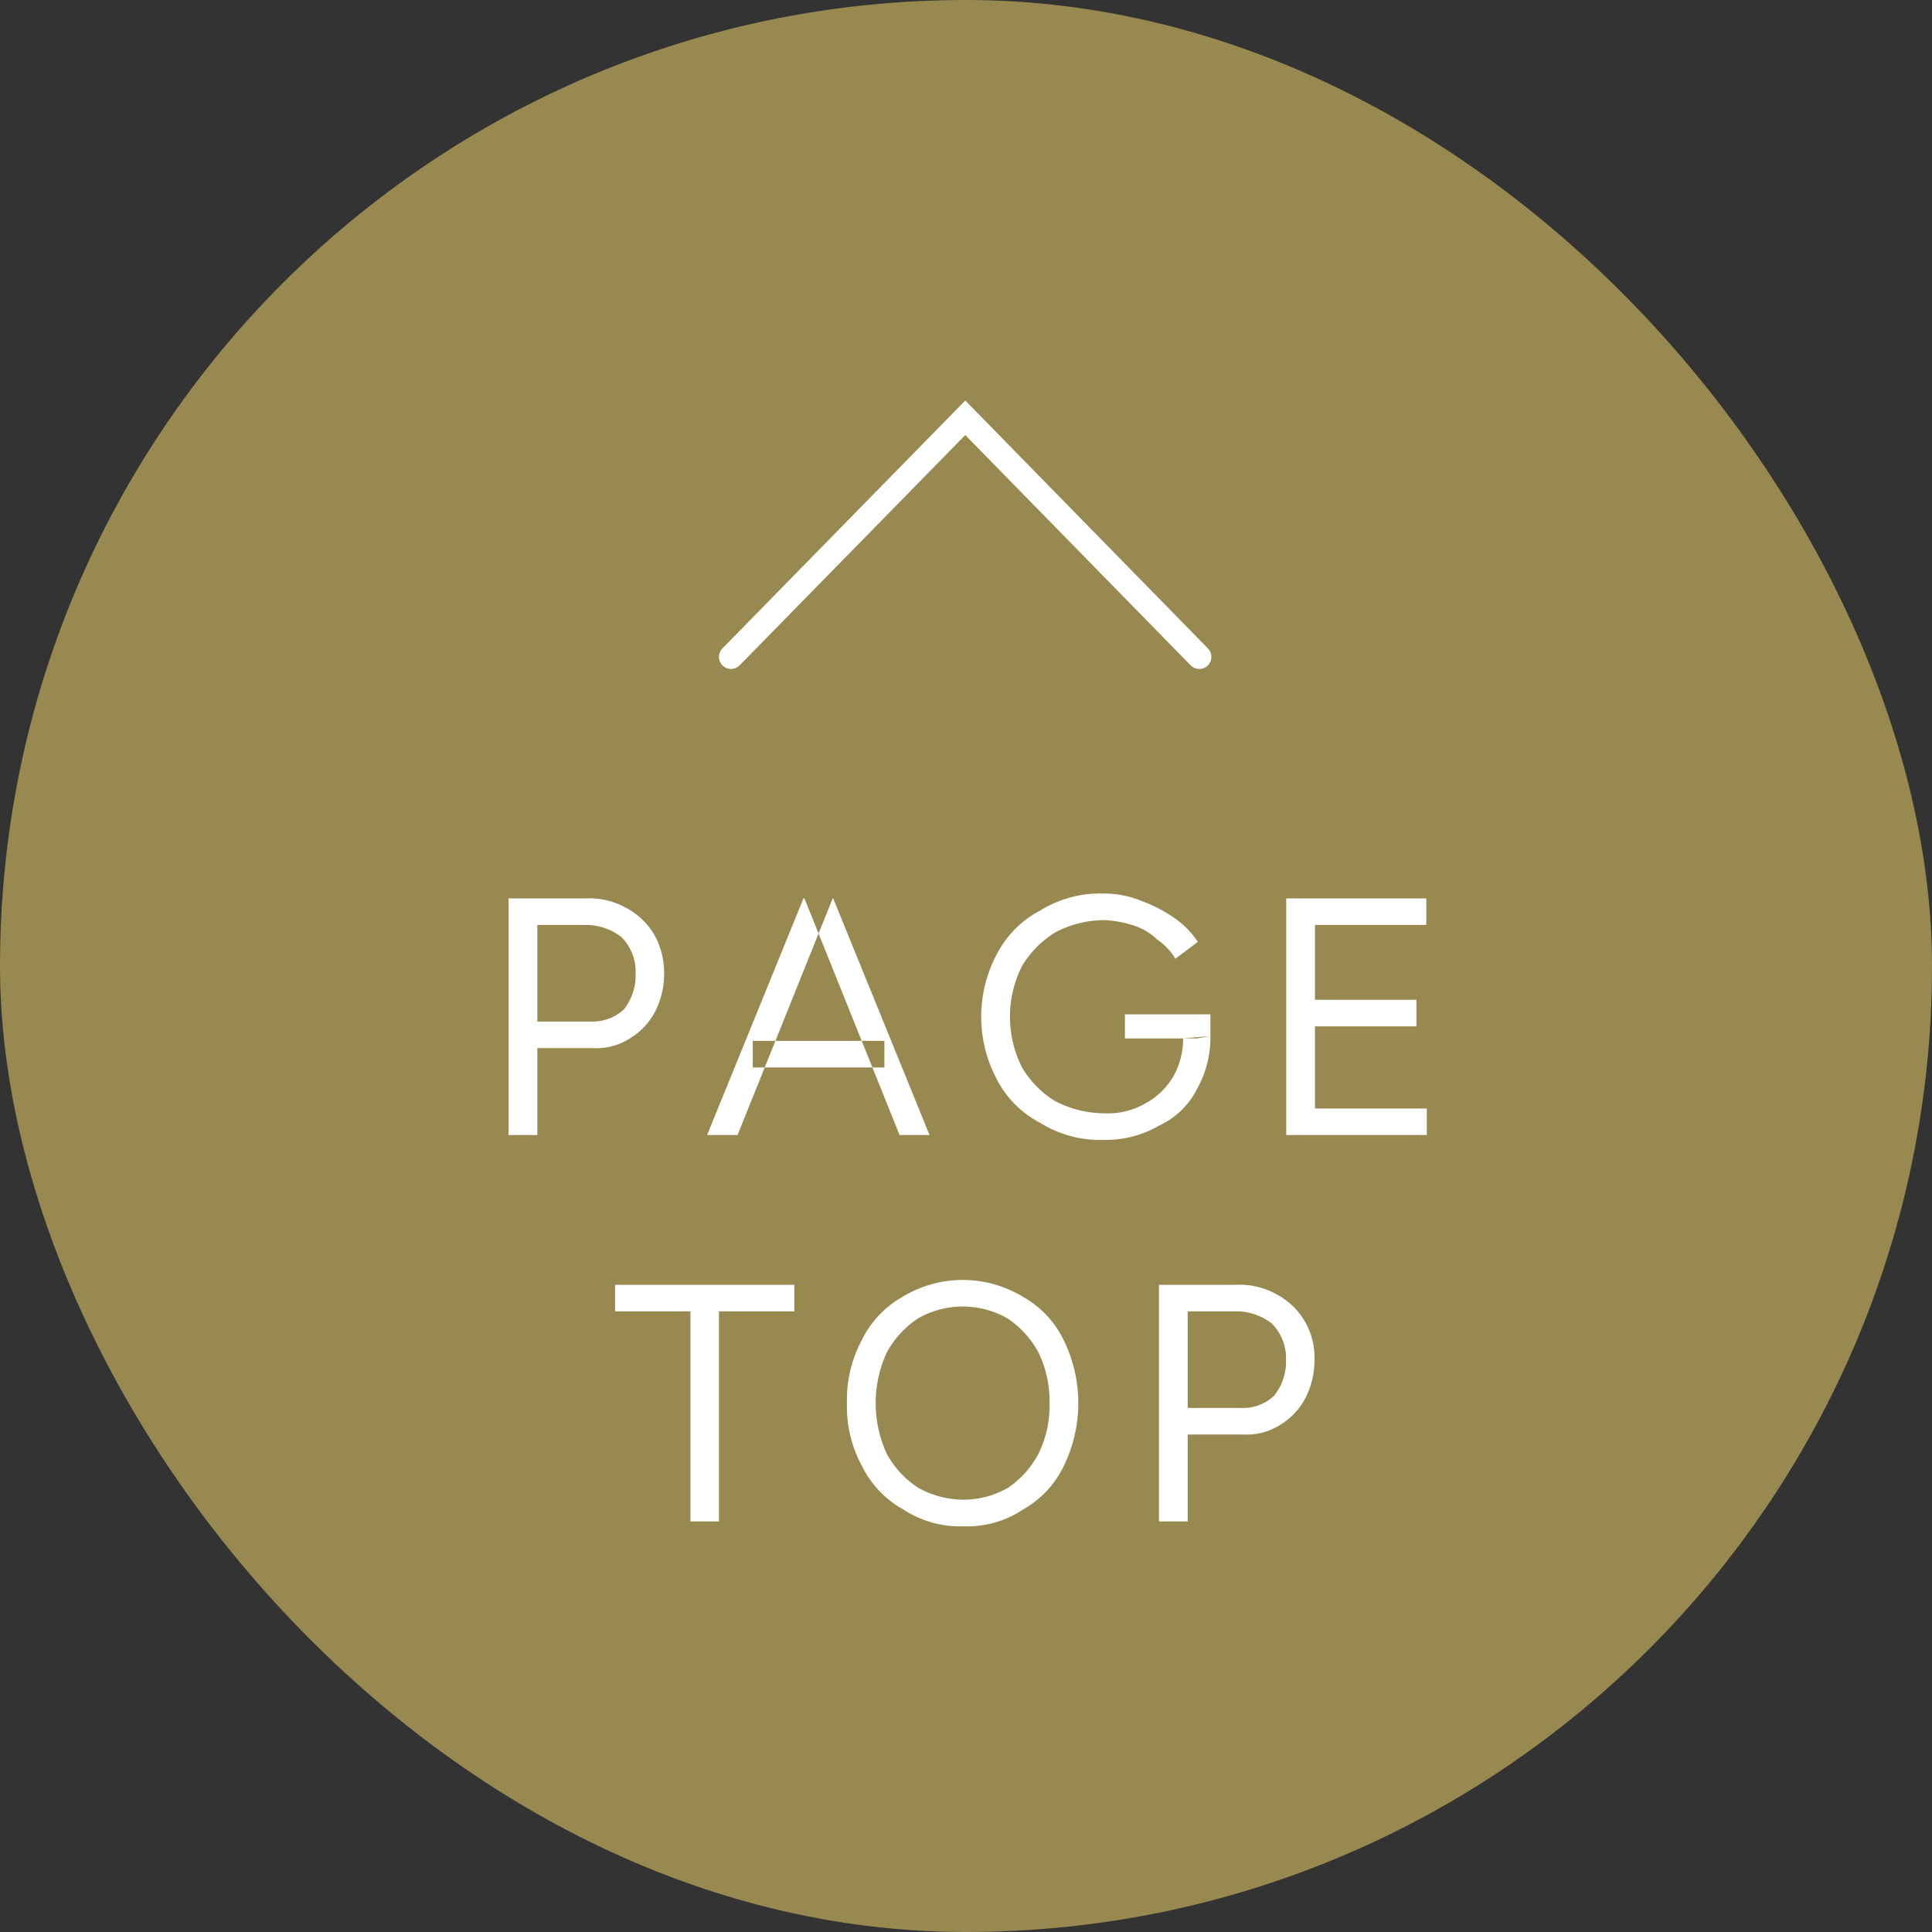
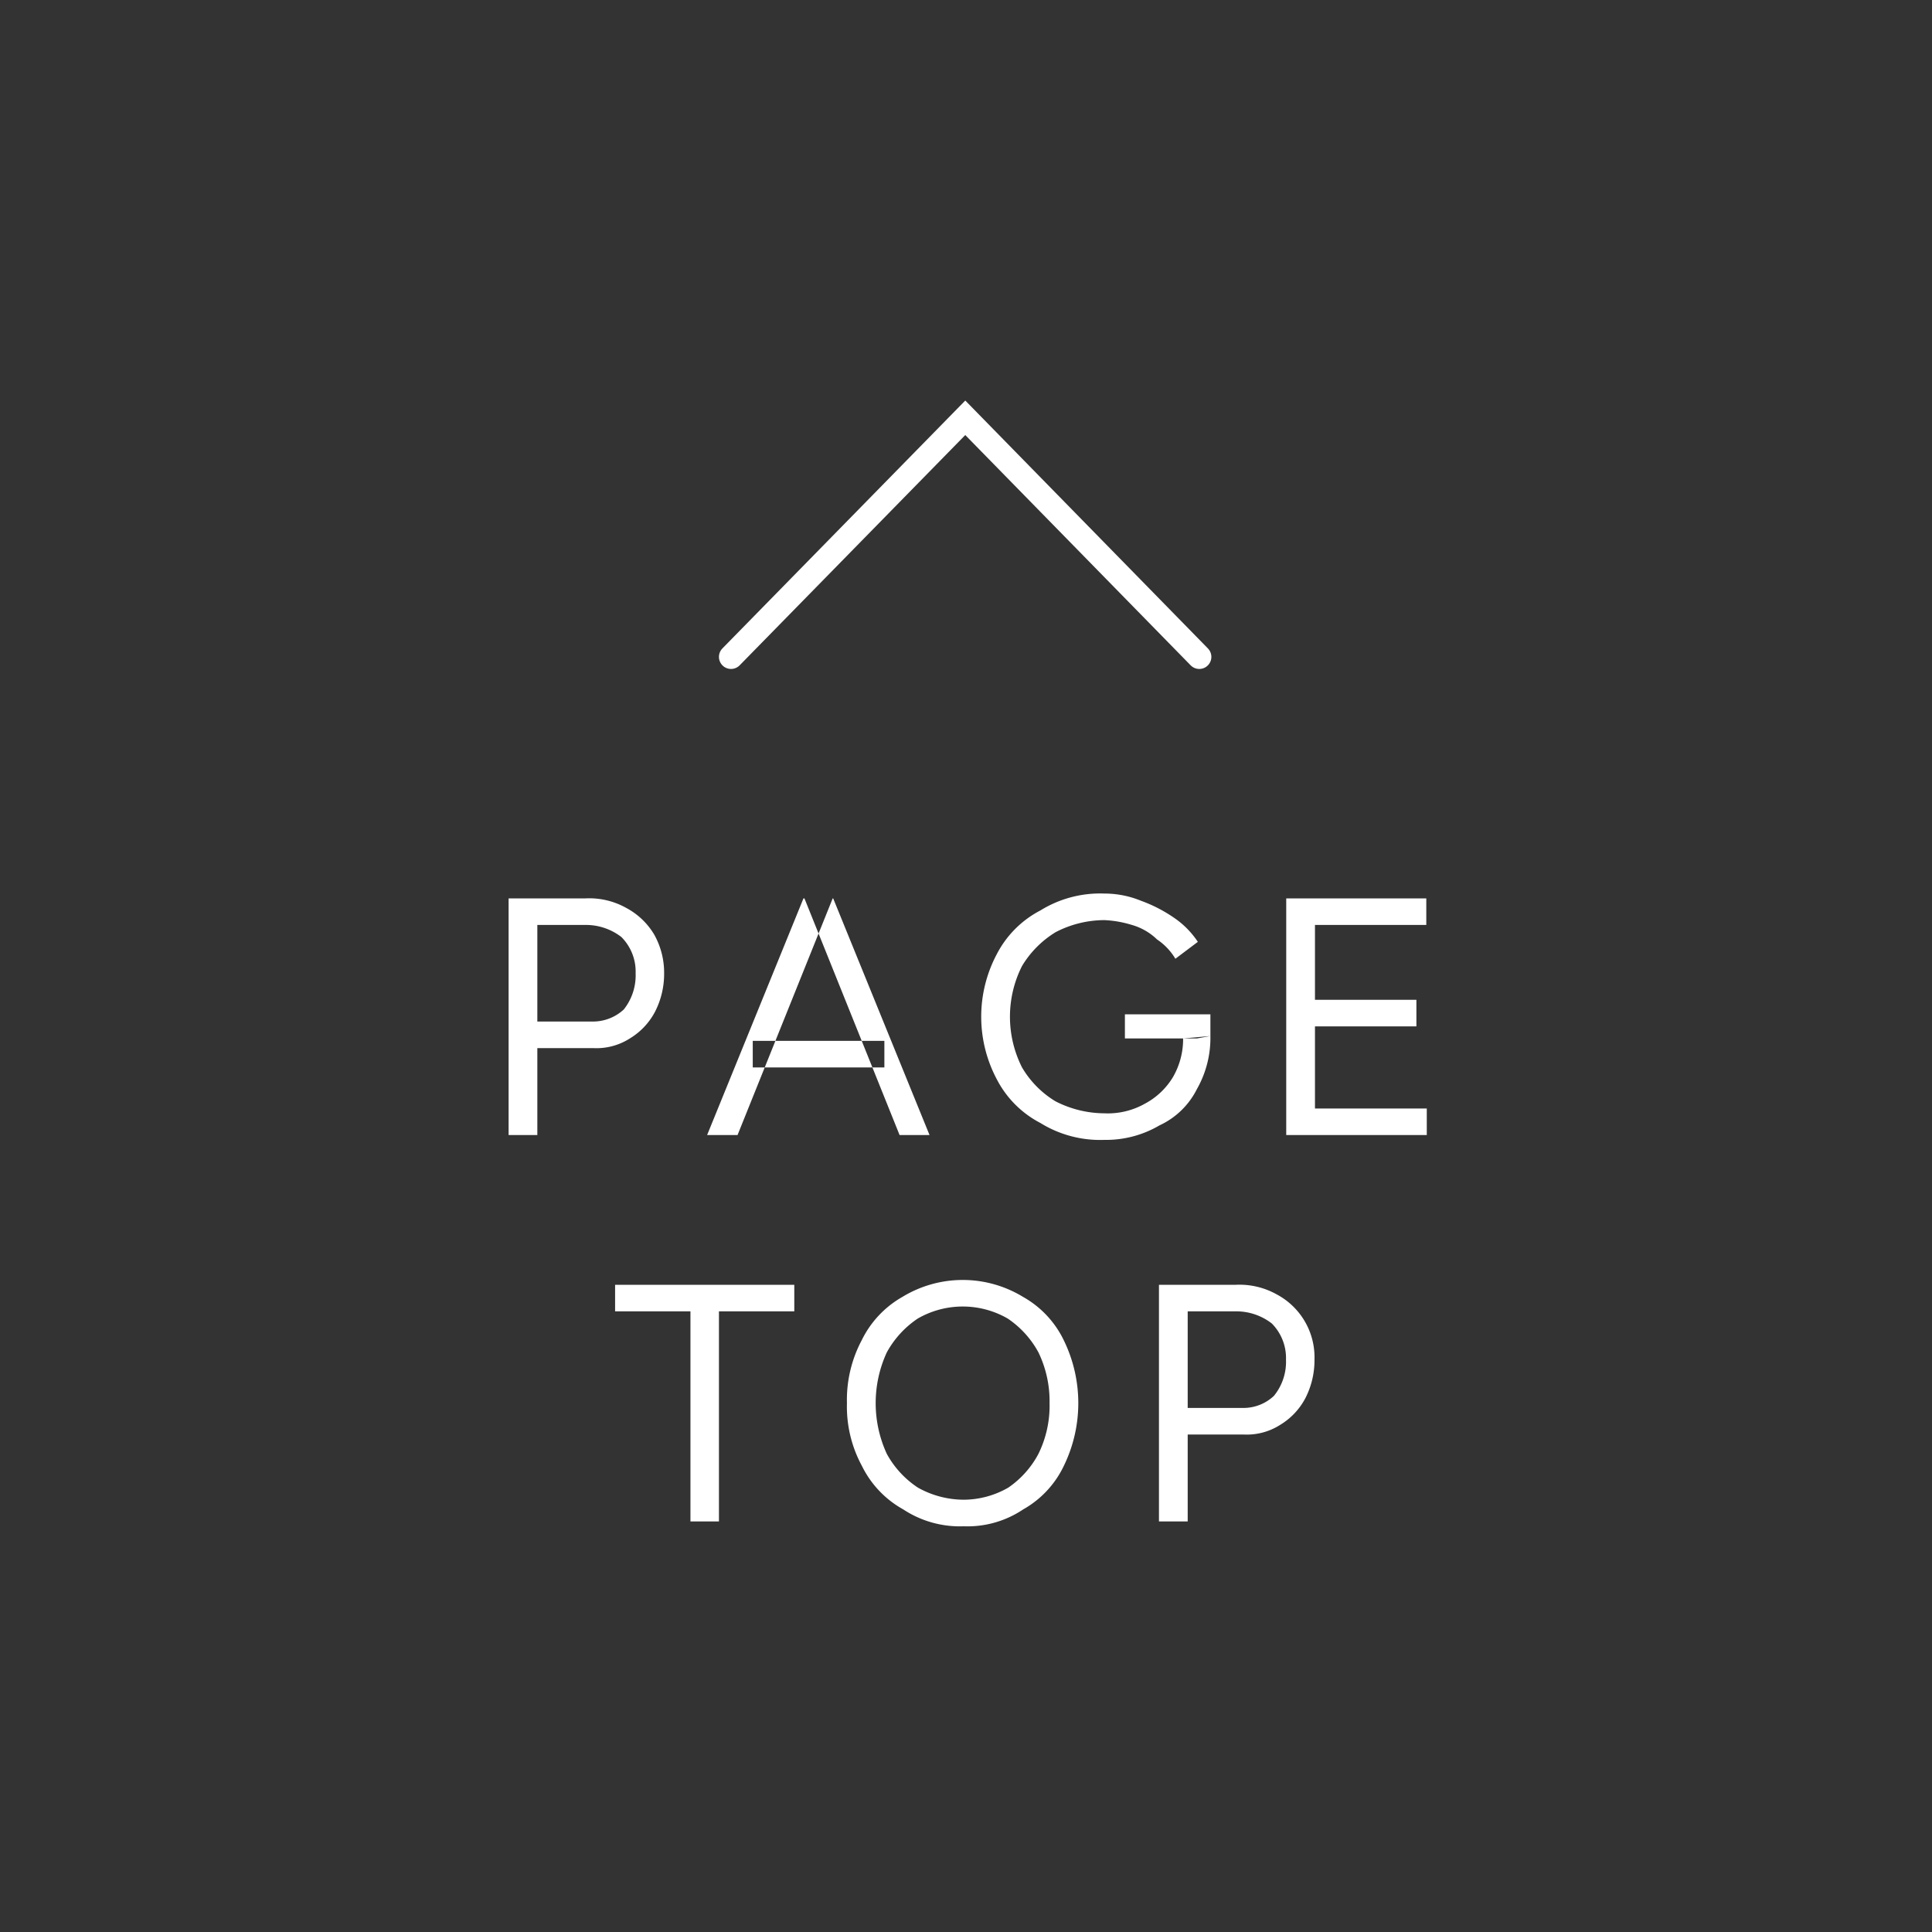
<svg xmlns="http://www.w3.org/2000/svg" id="pagetop.svg" width="80" height="80" viewBox="0 0 80 80">
  <rect x="0" y="0" width="80" height="80" fill="#333333" stroke="none" />
  <defs>
    <style>
      .cls-1 {
        fill: #988950;
      }

      .cls-2 {
        fill: #fff;
      }

      .cls-2, .cls-3 {
        fill-rule: evenodd;
      }

      .cls-3 {
        fill: none;
        stroke: #fff;
        stroke-linecap: round;
        stroke-width: 1px;
      }
    </style>
  </defs>
-   <rect id="bg" class="cls-1" width="80" height="80" rx="40" ry="40" />
  <g id="g">
    <path id="page_top" data-name="page top" class="cls-2" d="M1842.25,17889v-3.6h2.31a2.567,2.567,0,0,0,1.52-.4,2.825,2.825,0,0,0,1.04-1.1,3.433,3.433,0,0,0,.38-1.6,3.229,3.229,0,0,0-.41-1.6,2.968,2.968,0,0,0-1.15-1.1,3.137,3.137,0,0,0-1.69-.4h-3.19v9.8h1.19Zm0-8.7h1.99a2.4,2.4,0,0,1,1.49.5,2.027,2.027,0,0,1,.59,1.5,2.276,2.276,0,0,1-.49,1.5,1.882,1.882,0,0,1-1.27.5h-2.31v-4Zm16.24,8.7-3.99-9.8h-1.19l3.94,9.8h1.24Zm-7.95,0,3.94-9.8h-1.21l-3.99,9.8h1.26Zm6.08-2.8v-1.1h-5.45v1.1h5.45Zm11.39,2.4a3.261,3.261,0,0,0,1.55-1.5,4.283,4.283,0,0,0,.56-2.2l-1.13.1a3.134,3.134,0,0,1-.42,1.6,3,3,0,0,1-1.16,1.1,3.124,3.124,0,0,1-1.68.4,4.479,4.479,0,0,1-2.03-.5,4.017,4.017,0,0,1-1.38-1.4,4.66,4.66,0,0,1,0-4.2,4.135,4.135,0,0,1,1.39-1.4,4.4,4.4,0,0,1,2.02-.5,4.551,4.551,0,0,1,1.14.2,2.458,2.458,0,0,1,1.04.6,2.518,2.518,0,0,1,.76.8l0.93-.7a3.619,3.619,0,0,0-.99-1,6.017,6.017,0,0,0-1.36-.7,4,4,0,0,0-1.52-.3,4.7,4.7,0,0,0-2.65.7,4.225,4.225,0,0,0-1.8,1.8,5.525,5.525,0,0,0,0,5.2,4.225,4.225,0,0,0,1.8,1.8,4.7,4.7,0,0,0,2.65.7A4.361,4.361,0,0,0,1868.01,17888.6Zm1.55-3.6,0.56-.1v-0.9h-3.54v1h2.98Zm9.52,4v-1.1h-4.63v-3.4h4.2v-1.1h-4.2v-3.1h4.61v-1.1h-5.8v9.8h5.82Zm-29.31,16v-8.7h3.12v-1.1h-7.42v1.1h3.12v8.7h1.18Zm12.6-.5a4.08,4.08,0,0,0,1.68-1.8,5.933,5.933,0,0,0,0-5.2,4.1,4.1,0,0,0-1.69-1.8,4.8,4.8,0,0,0-4.99,0,4.157,4.157,0,0,0-1.69,1.8,5.261,5.261,0,0,0-.61,2.6,5.157,5.157,0,0,0,.62,2.6,4.142,4.142,0,0,0,1.71,1.8,4.254,4.254,0,0,0,2.5.7A4.14,4.14,0,0,0,1862.37,17904.5Zm-4.36-.9a3.93,3.93,0,0,1-1.29-1.4,5.023,5.023,0,0,1,0-4.2,3.994,3.994,0,0,1,1.28-1.4,3.728,3.728,0,0,1,3.73,0,3.965,3.965,0,0,1,1.27,1.4,4.641,4.641,0,0,1,.46,2.1,4.513,4.513,0,0,1-.46,2.1,3.91,3.91,0,0,1-1.25,1.4,3.724,3.724,0,0,1-1.85.5A3.908,3.908,0,0,1,1858.01,17903.6Zm11.17,1.4v-3.6h2.31a2.567,2.567,0,0,0,1.52-.4,2.825,2.825,0,0,0,1.04-1.1,3.433,3.433,0,0,0,.38-1.6,2.95,2.95,0,0,0-1.56-2.7,3.16,3.16,0,0,0-1.69-.4h-3.19v9.8h1.19Zm0-8.7h1.99a2.4,2.4,0,0,1,1.49.5,2.027,2.027,0,0,1,.59,1.5,2.229,2.229,0,0,1-.5,1.5,1.837,1.837,0,0,1-1.26.5h-2.31v-4Z" transform="translate(-1820 -17842)" />
    <path id="arw" class="cls-3" d="M1850.27,17869.2l9.7-9.9,9.69,9.9" transform="translate(-1820 -17842)" />
  </g>
</svg>